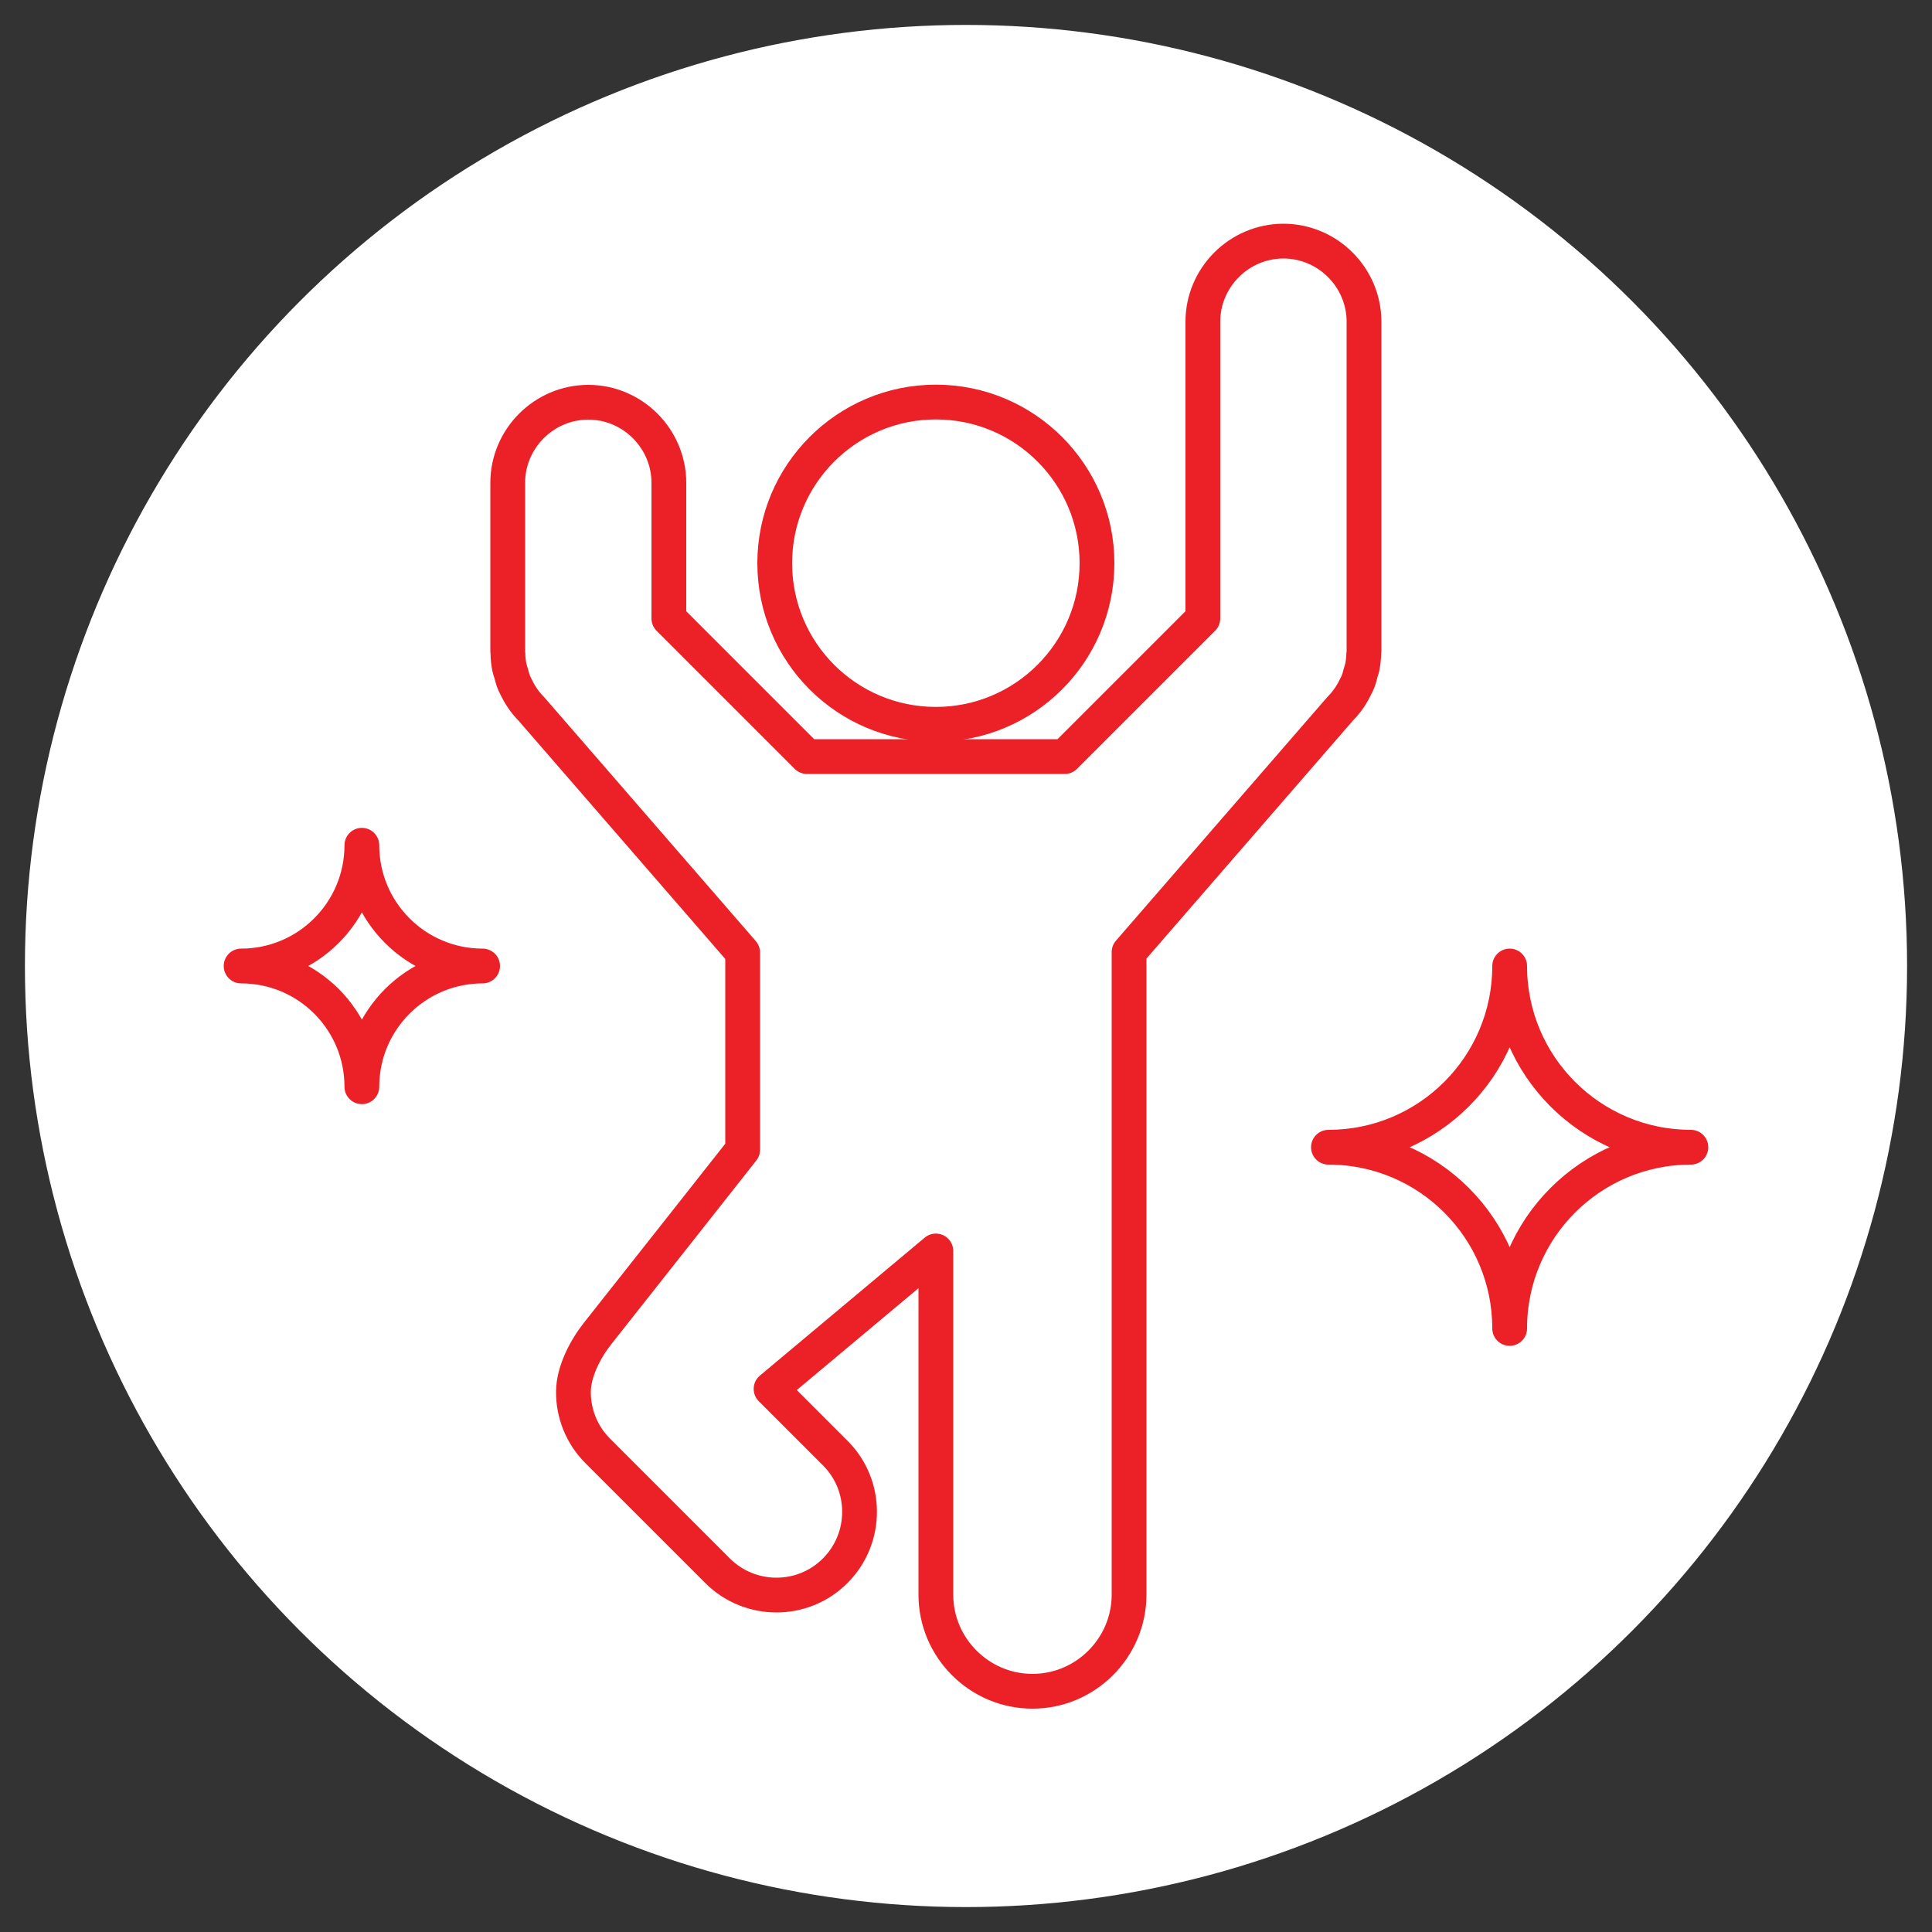
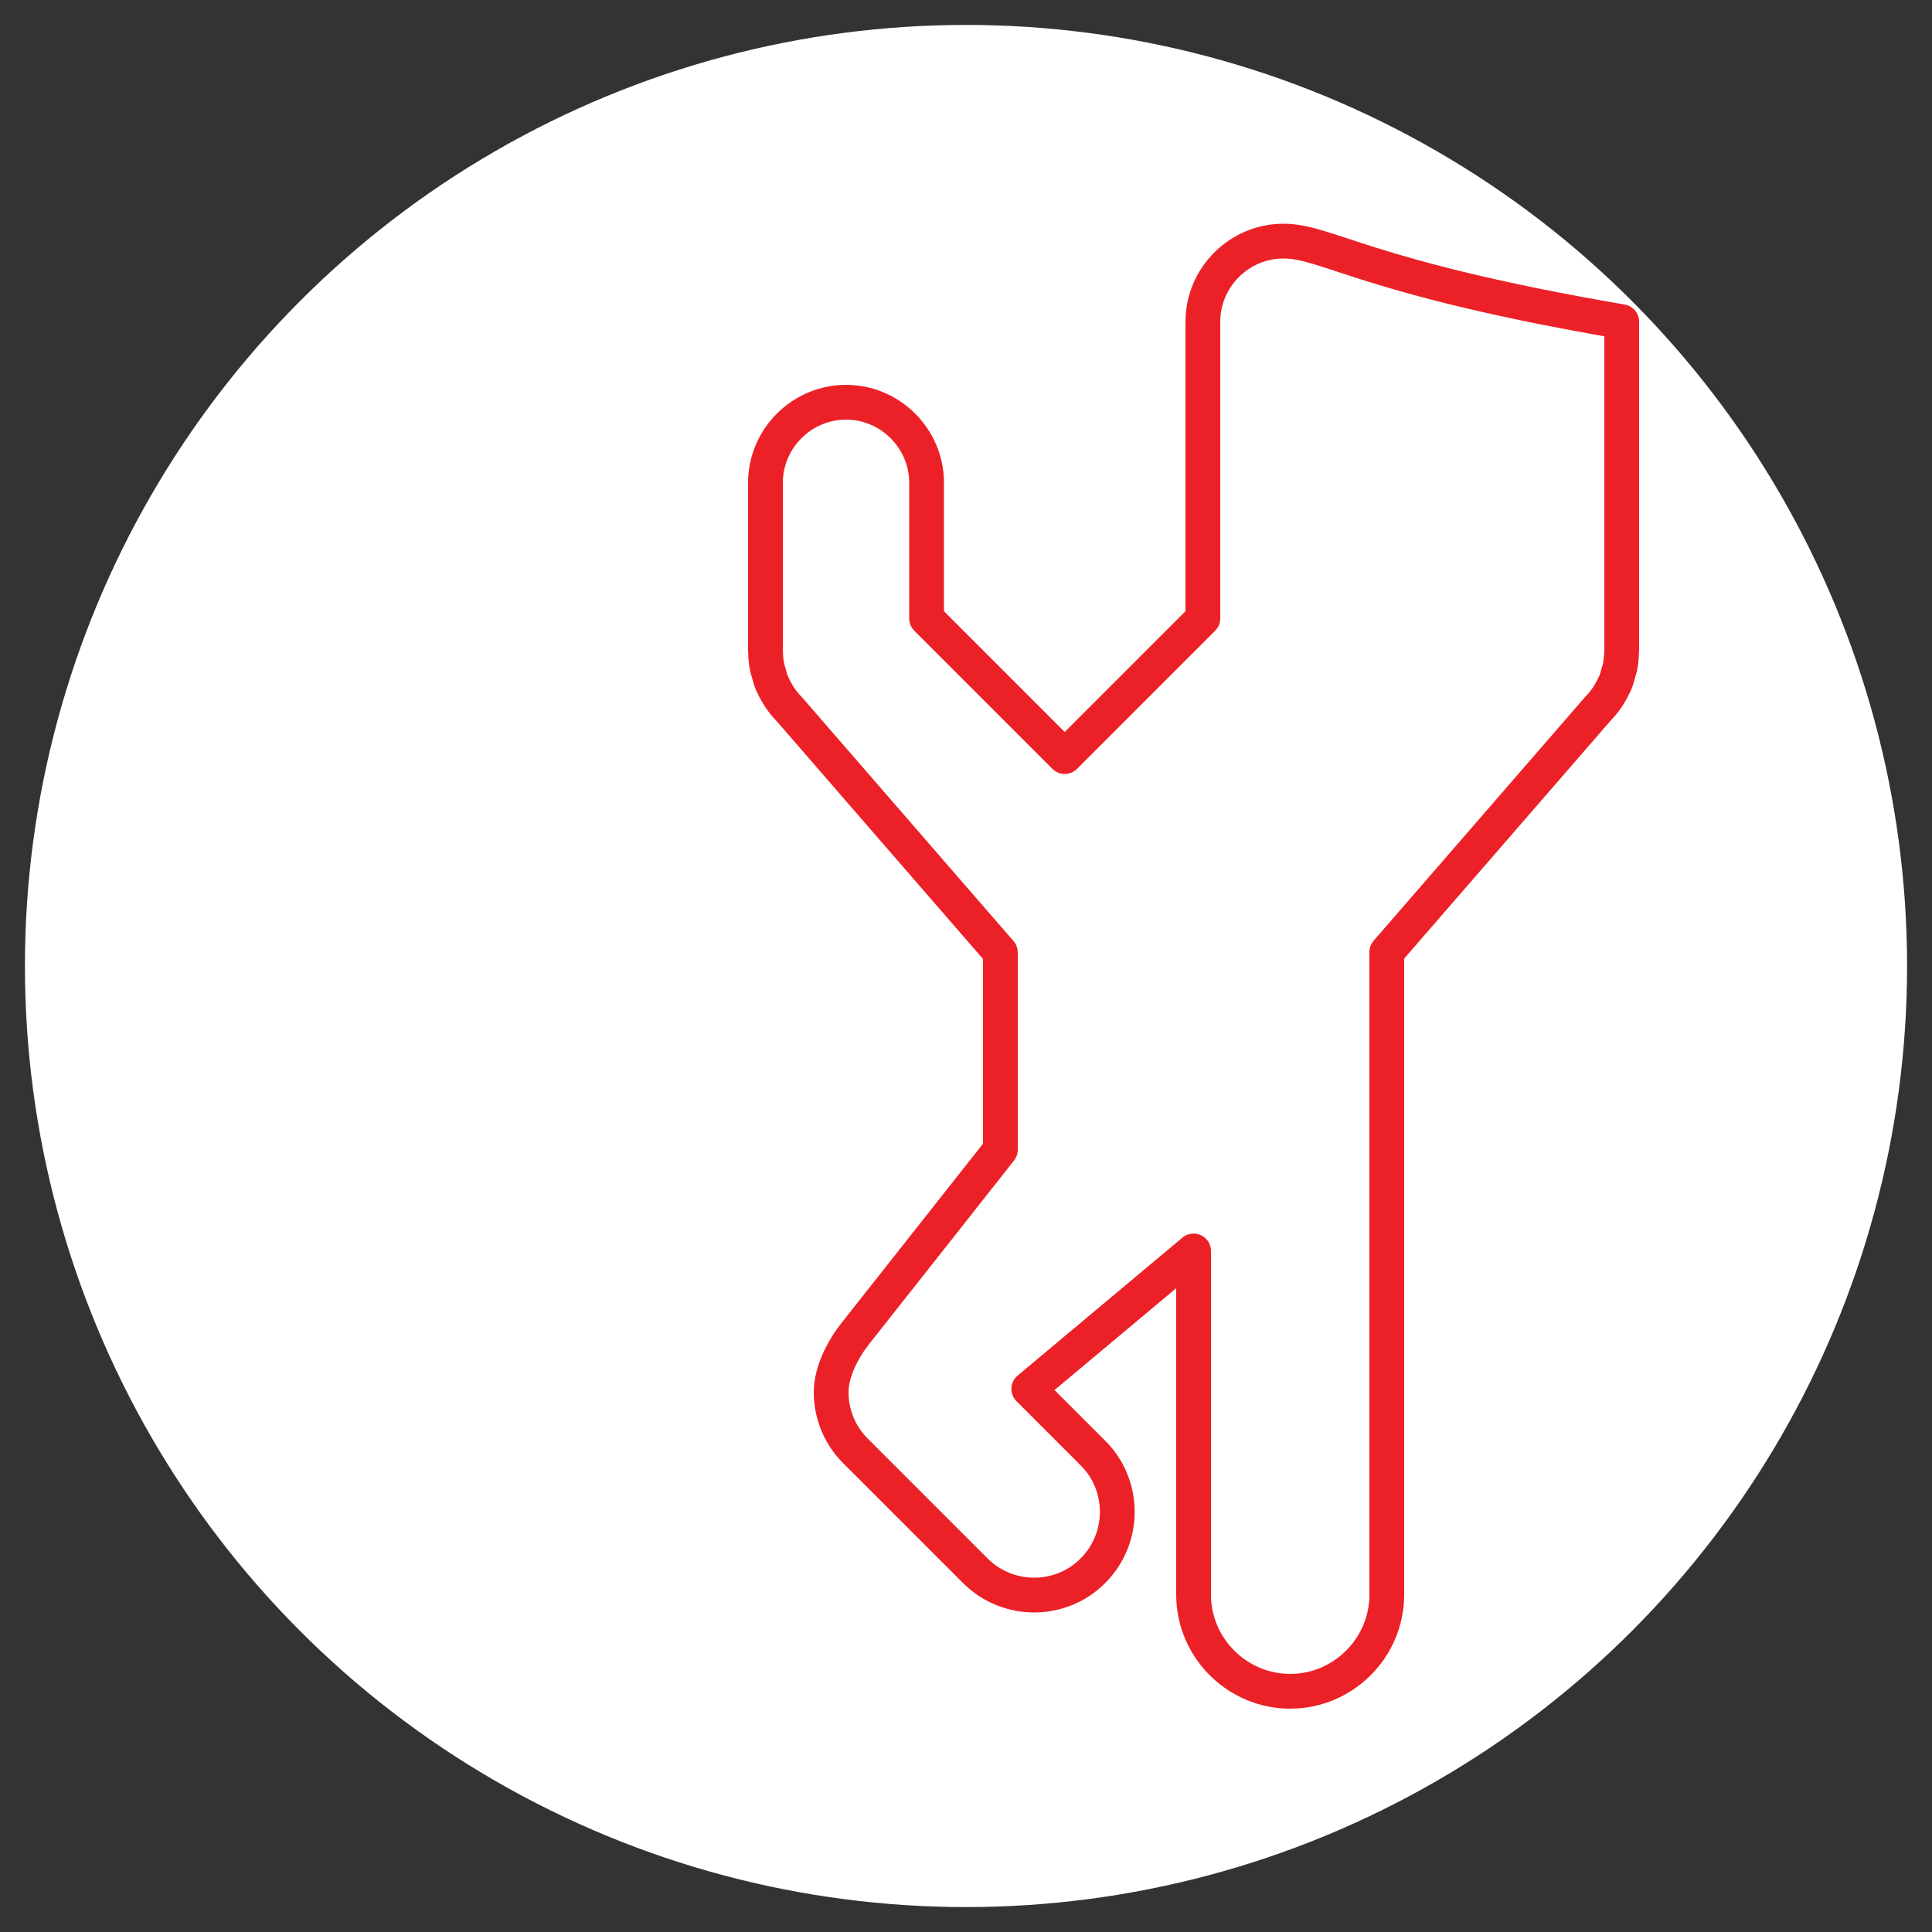
<svg xmlns="http://www.w3.org/2000/svg" version="1.1" id="Layer_1" x="0px" y="0px" viewBox="0 0 100 100" style="enable-background:new 0 0 100 100;" xml:space="preserve">
  <rect x="0" y="0" width="100" height="100" fill="#333333" stroke="none" />
  <style type="text/css"> .st0{fill:#FFFFFF;stroke:#FFFFFF;stroke-miterlimit:10;} .st1{fill:none;stroke:#EC2127;stroke-width:1.8;stroke-linecap:round;stroke-linejoin:round;stroke-miterlimit:10;} </style>
  <circle class="st0" cx="50" cy="50" r="48.21" />
  <g>
    <g>
-       <path class="st1" d="M48.44,37.49c4.6,0,8.34-3.73,8.34-8.34c0-4.6-3.73-8.34-8.34-8.34c-4.6,0-8.34,3.73-8.34,8.34 C40.1,33.76,43.83,37.49,48.44,37.49z" />
-       <path class="st1" d="M66.43,12.48c-2.29,0-4.17,1.88-4.17,4.17v15.36l-7.15,7.15l0,0H41.77l0,0l-7.15-7.15v-7.02 c0-2.29-1.88-4.17-4.17-4.17s-4.17,1.88-4.17,4.17v8.75c0,0.03,0.01,0.05,0.01,0.08c0,0.25,0.03,0.49,0.08,0.74 c0.02,0.09,0.05,0.18,0.08,0.27c0.05,0.18,0.09,0.35,0.16,0.52c0.02,0.06,0.06,0.1,0.08,0.16c0.2,0.43,0.46,0.83,0.81,1.18 l10.94,12.61l0,10.21c0,0-6.91,8.76-7.5,9.5c-0.59,0.74-1.26,1.94-1.26,3.05l0,0l0,0c0,1.1,0.42,2.2,1.26,3.04l6.2,6.2 c1.68,1.68,4.42,1.68,6.09,0c1.68-1.68,1.68-4.42,0-6.09l-3.32-3.32l8.53-7.14v17.79c0,2.75,2.25,5,5,5s5-2.25,5-5V49.28 l10.94-12.61c0.35-0.35,0.61-0.75,0.81-1.18c0.03-0.05,0.06-0.1,0.08-0.16c0.07-0.17,0.12-0.35,0.16-0.52 c0.02-0.09,0.06-0.17,0.08-0.27c0.05-0.24,0.07-0.49,0.08-0.74c0-0.03,0.01-0.05,0.01-0.08V16.65 C70.6,14.36,68.72,12.48,66.43,12.48z" />
+       <path class="st1" d="M66.43,12.48c-2.29,0-4.17,1.88-4.17,4.17v15.36l-7.15,7.15l0,0l0,0l-7.15-7.15v-7.02 c0-2.29-1.88-4.17-4.17-4.17s-4.17,1.88-4.17,4.17v8.75c0,0.03,0.01,0.05,0.01,0.08c0,0.25,0.03,0.49,0.08,0.74 c0.02,0.09,0.05,0.18,0.08,0.27c0.05,0.18,0.09,0.35,0.16,0.52c0.02,0.06,0.06,0.1,0.08,0.16c0.2,0.43,0.46,0.83,0.81,1.18 l10.94,12.61l0,10.21c0,0-6.91,8.76-7.5,9.5c-0.59,0.74-1.26,1.94-1.26,3.05l0,0l0,0c0,1.1,0.42,2.2,1.26,3.04l6.2,6.2 c1.68,1.68,4.42,1.68,6.09,0c1.68-1.68,1.68-4.42,0-6.09l-3.32-3.32l8.53-7.14v17.79c0,2.75,2.25,5,5,5s5-2.25,5-5V49.28 l10.94-12.61c0.35-0.35,0.61-0.75,0.81-1.18c0.03-0.05,0.06-0.1,0.08-0.16c0.07-0.17,0.12-0.35,0.16-0.52 c0.02-0.09,0.06-0.17,0.08-0.27c0.05-0.24,0.07-0.49,0.08-0.74c0-0.03,0.01-0.05,0.01-0.08V16.65 C70.6,14.36,68.72,12.48,66.43,12.48z" />
    </g>
-     <path class="st1" d="M68.76,59.38c5.18,0,9.38-4.2,9.38-9.38c0,5.18,4.2,9.38,9.38,9.38c-5.18,0-9.38,4.2-9.38,9.38 C78.14,63.58,73.94,59.38,68.76,59.38z" />
-     <path class="st1" d="M12.48,50c3.45,0,6.25-2.8,6.25-6.25c0,3.45,2.8,6.25,6.25,6.25c-3.45,0-6.25,2.8-6.25,6.25 C18.73,52.8,15.94,50,12.48,50z" />
  </g>
</svg>